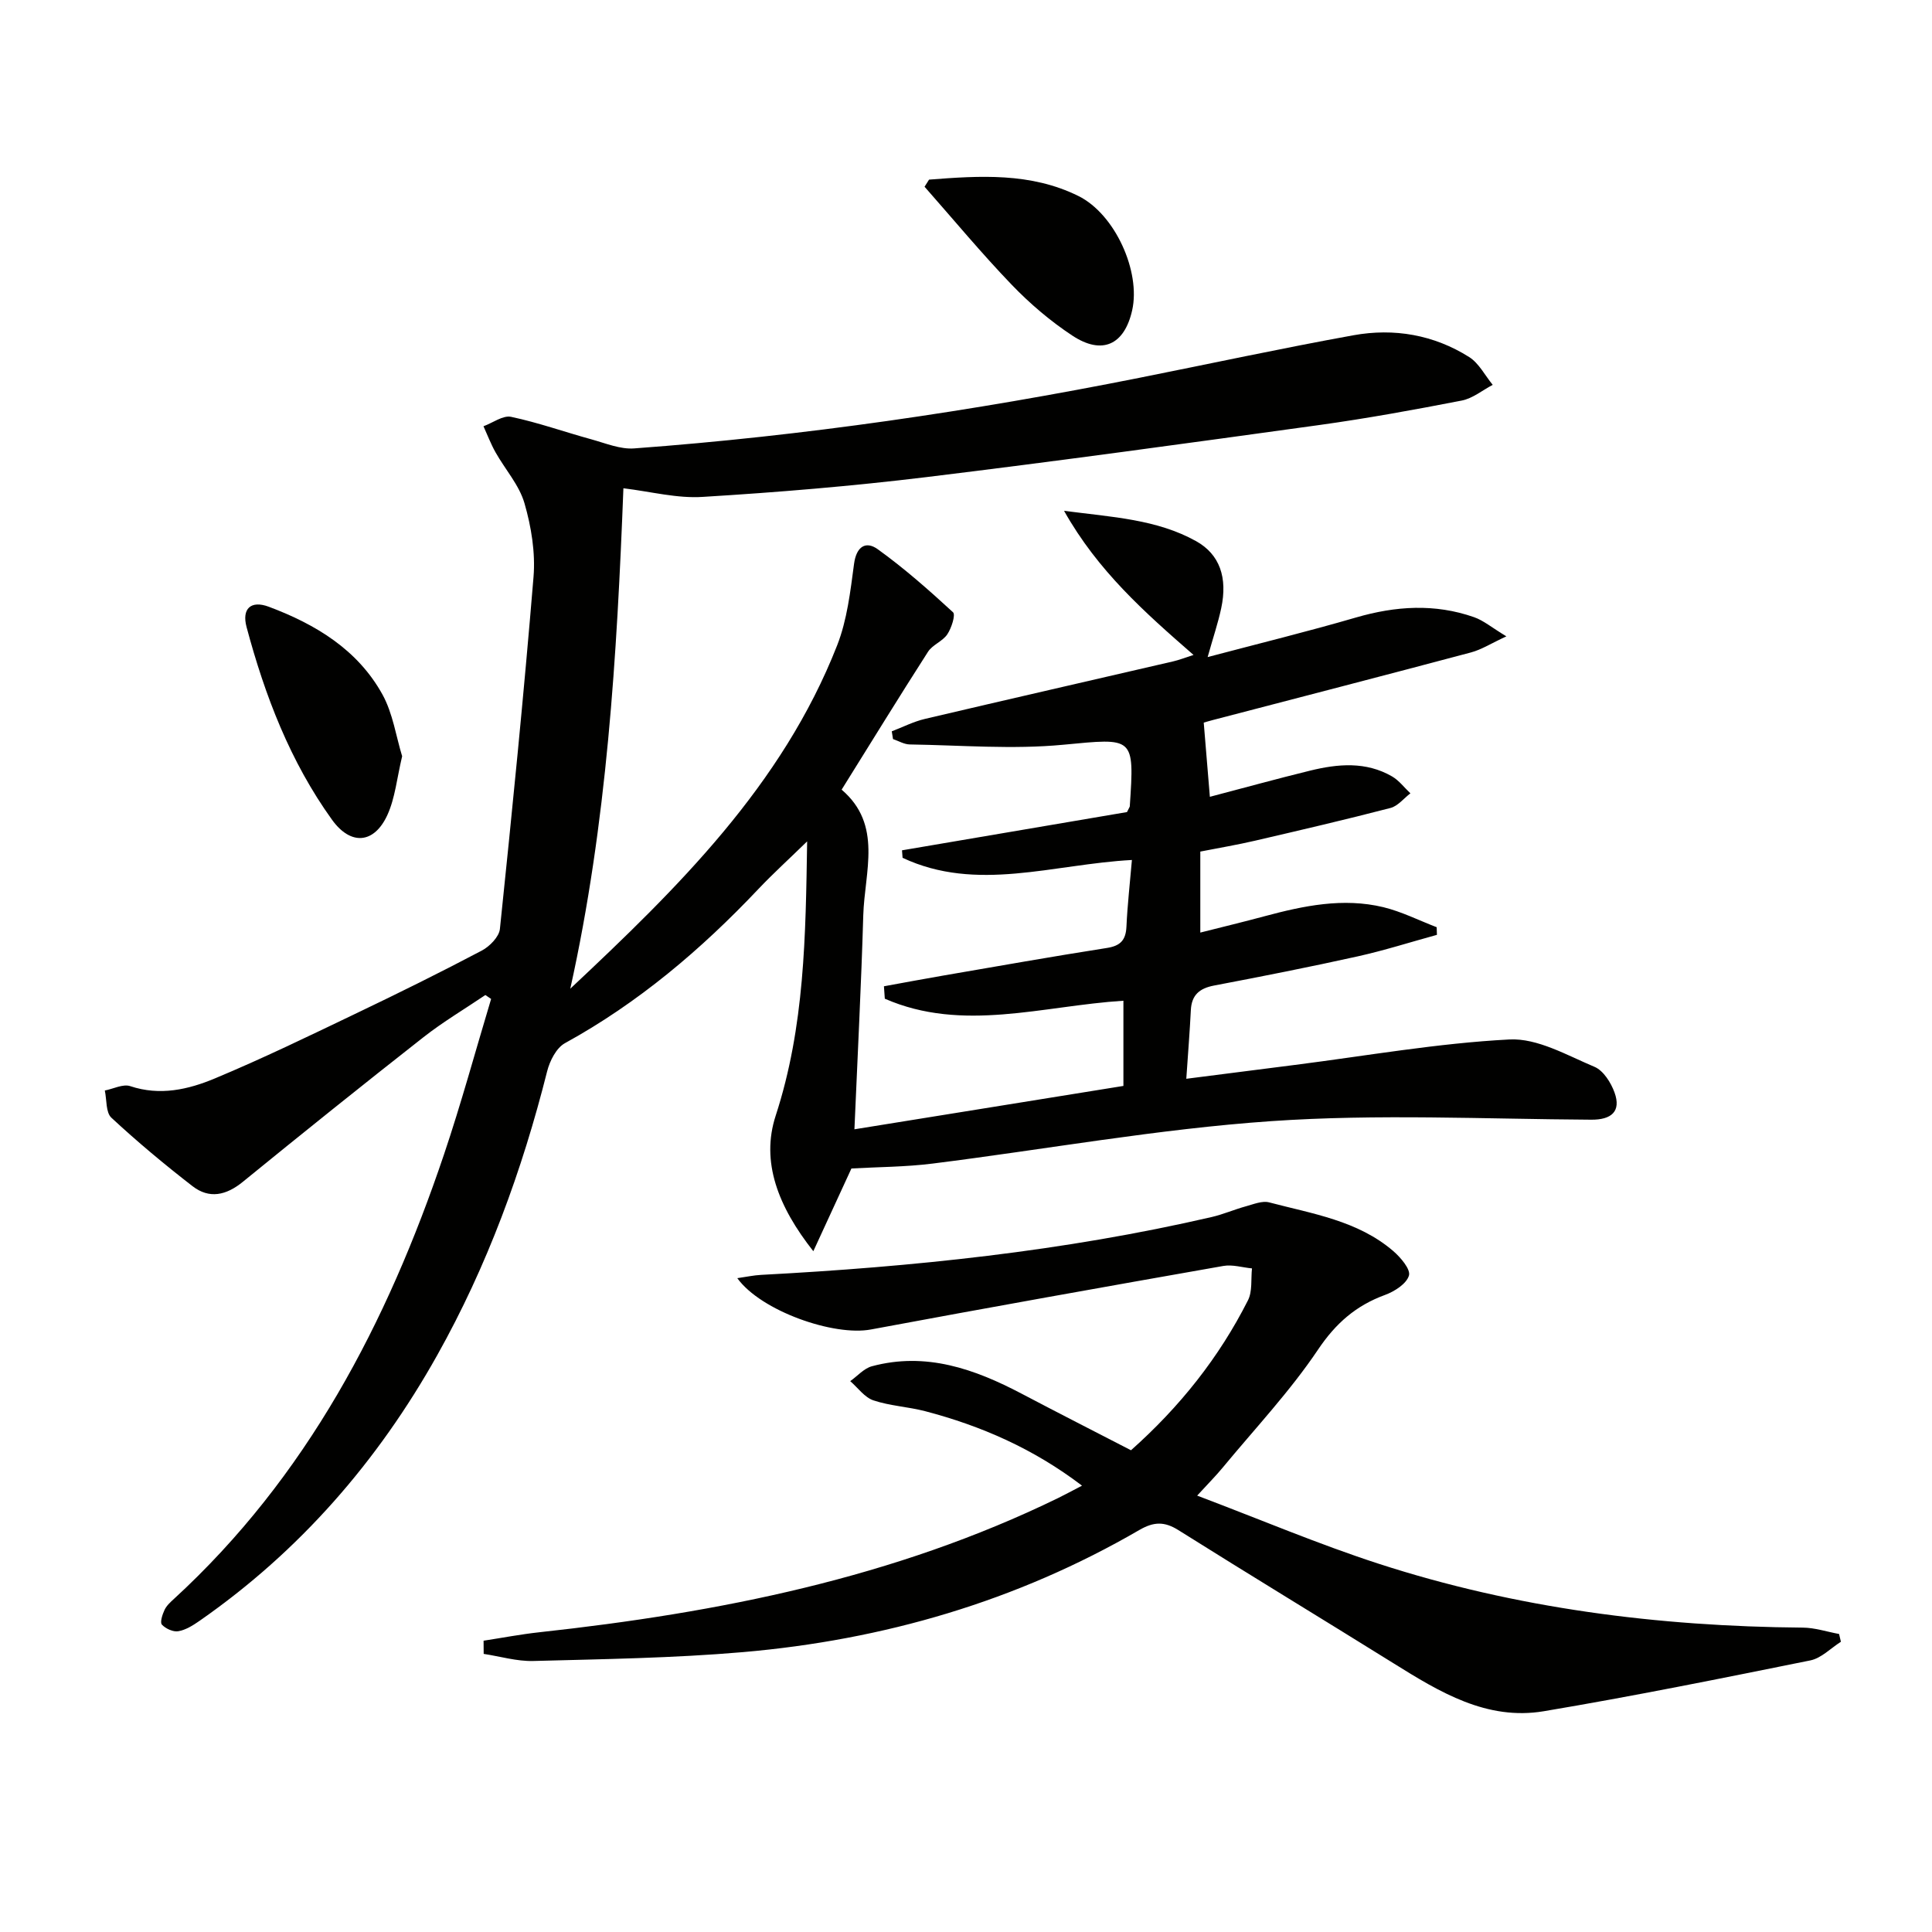
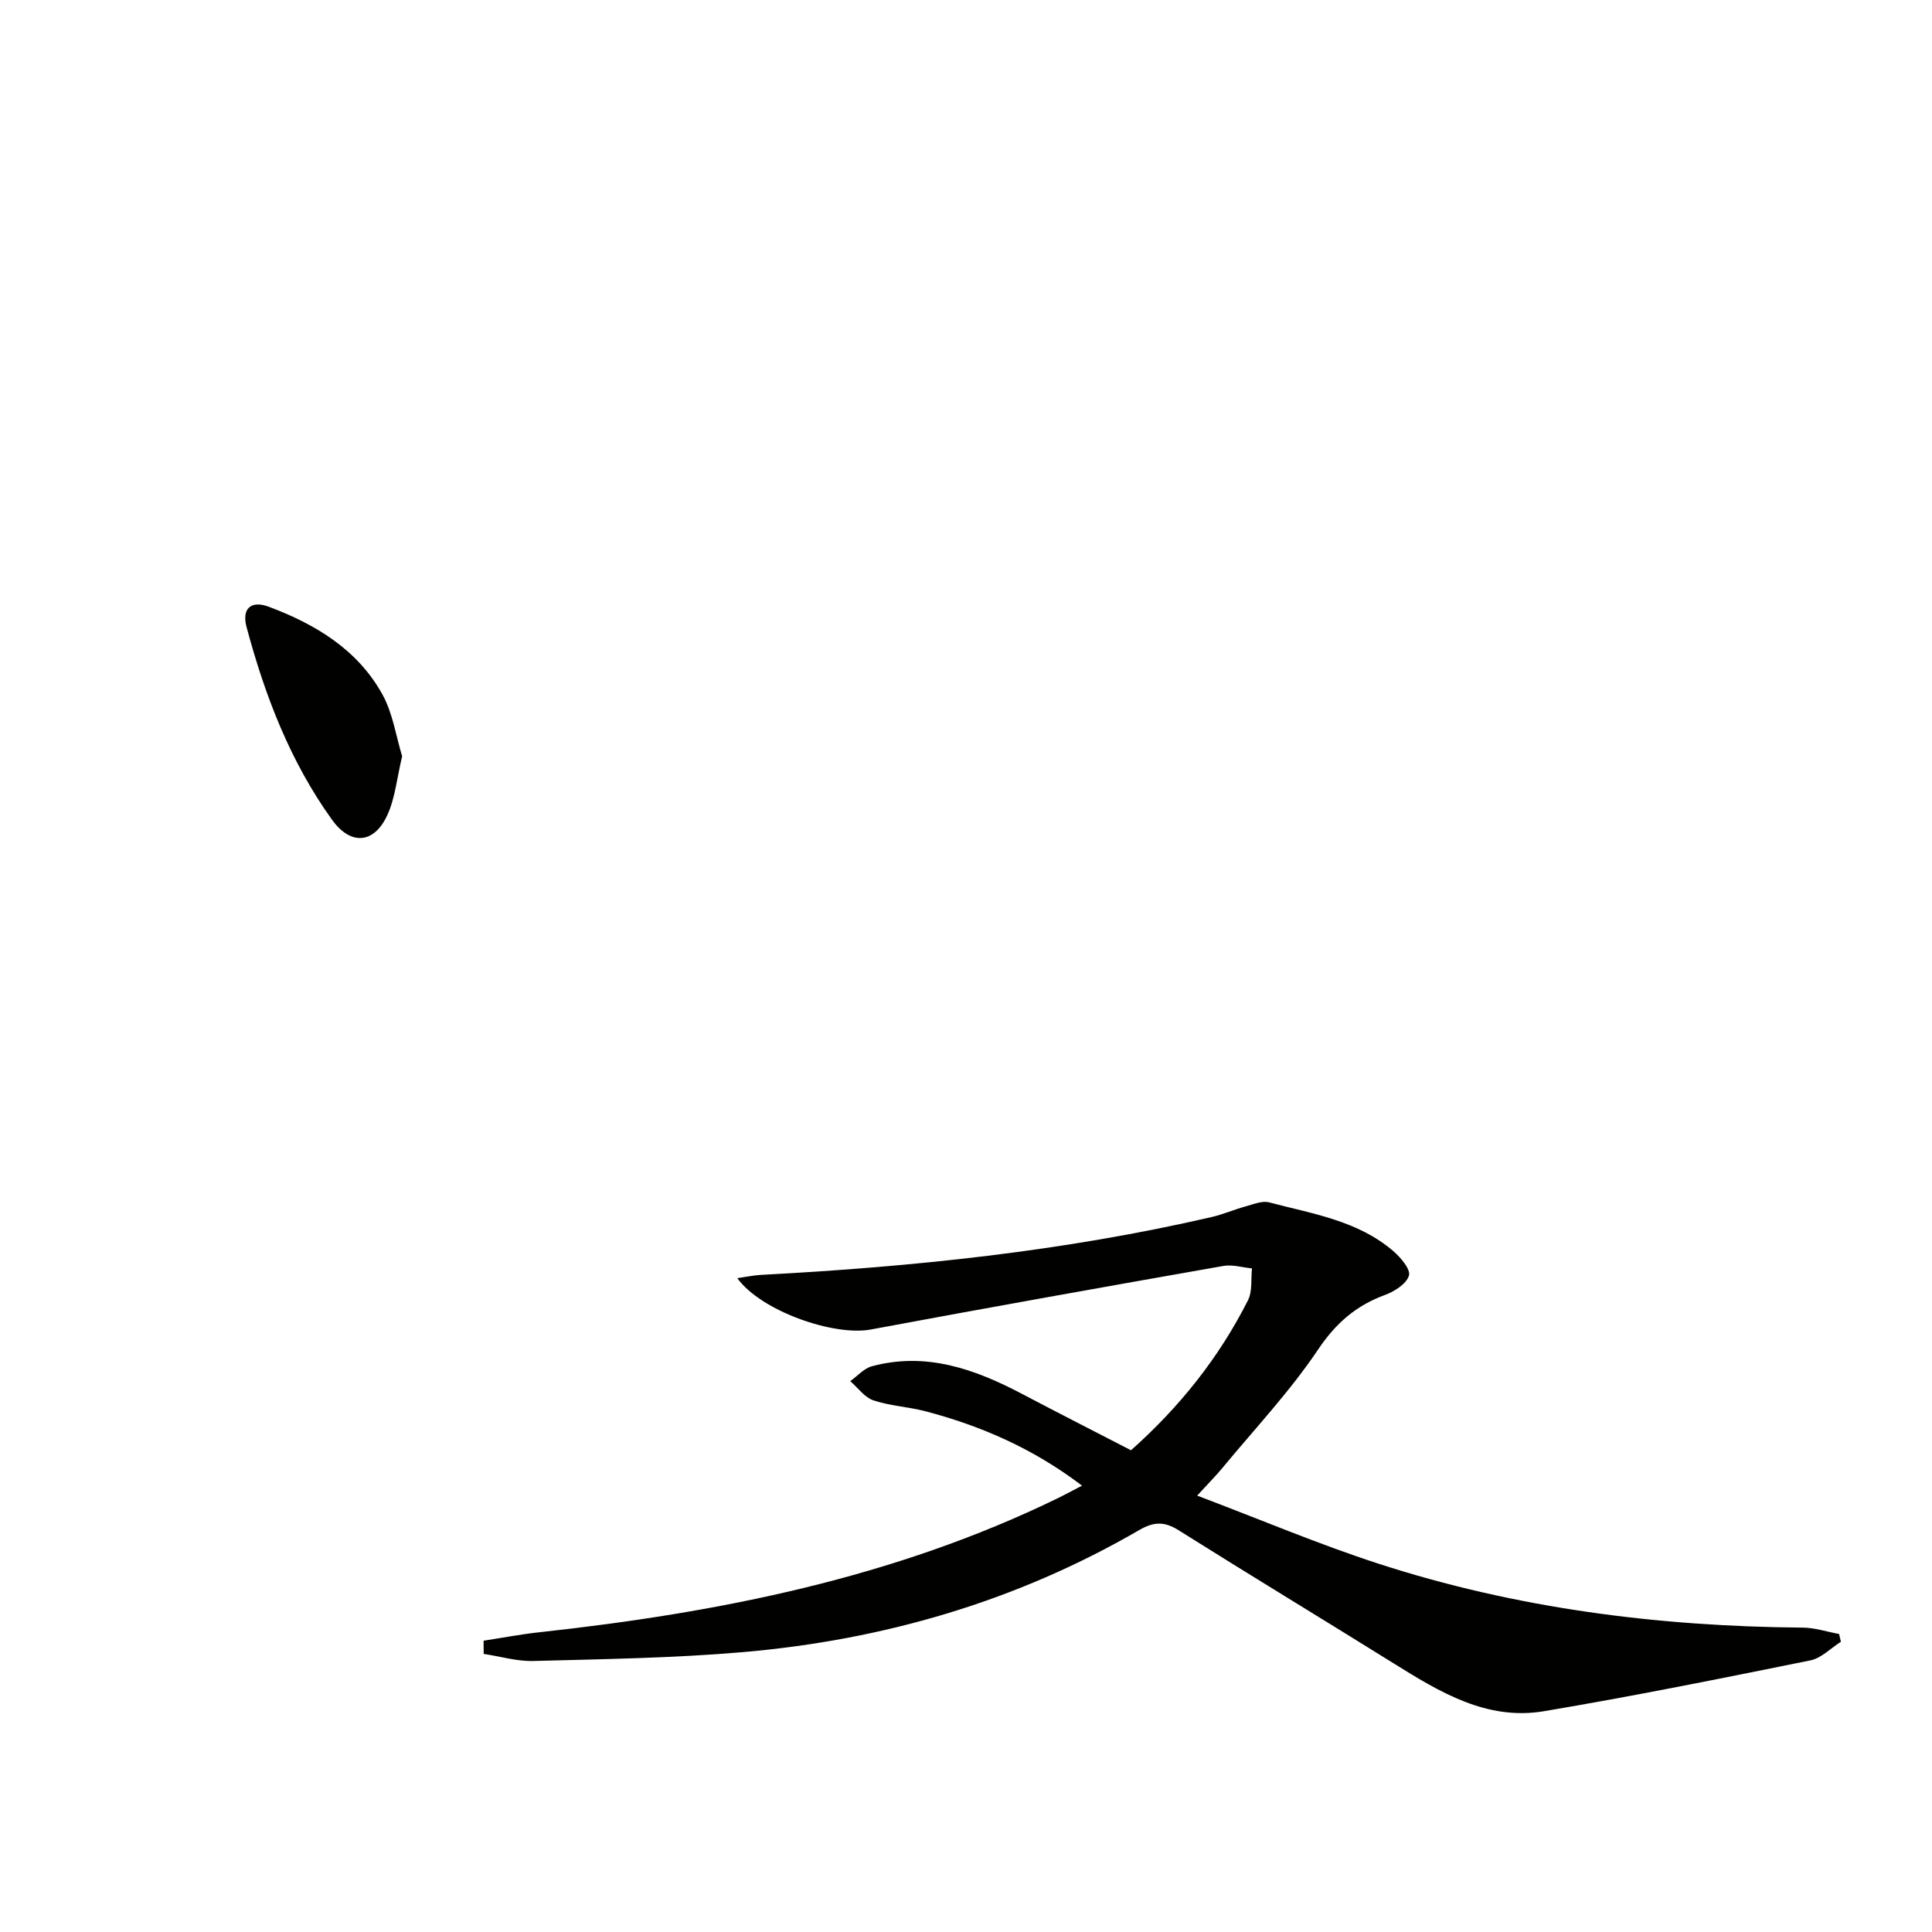
<svg xmlns="http://www.w3.org/2000/svg" enable-background="new 0 0 400 400" viewBox="0 0 400 400">
-   <path d="m129.07 101.09c-1.34 34.67-3.4 69.37-11 103.61 22.24-20.87 43.87-42.06 55.25-71.08 2.07-5.28 2.74-11.18 3.5-16.87.48-3.62 2.44-4.8 4.89-3.05 5.5 3.95 10.61 8.47 15.6 13.06.57.53-.32 3.28-1.18 4.57-.97 1.45-3.07 2.16-4 3.62-5.99 9.33-11.79 18.78-17.88 28.54 8.55 7.29 4.75 16.99 4.48 26.02-.42 14.42-1.17 28.84-1.83 44.3 19.05-3.07 37.29-6.01 55.69-8.98 0-6.15 0-11.74 0-17.64-16.67 1.05-33.3 6.62-49.4-.42-.06-.86-.12-1.72-.18-2.57 4.09-.74 8.18-1.52 12.28-2.22 11.28-1.94 22.55-3.94 33.86-5.71 2.84-.44 3.94-1.63 4.07-4.44.2-4.44.71-8.86 1.13-13.78-16.31.87-32.13 6.76-47.48-.45-.04-.52-.08-1.03-.12-1.55 15.69-2.67 31.38-5.33 46.58-7.92.44-.9.57-1.05.58-1.2.98-14.57.85-14.12-13.77-12.74-10.5 1-21.19.1-31.79-.06-1.16-.02-2.3-.72-3.46-1.11-.09-.54-.17-1.08-.26-1.61 2.29-.87 4.51-2.02 6.88-2.57 17.12-4.03 34.26-7.94 51.39-11.91 1.25-.29 2.46-.77 4.21-1.33-10.1-8.81-19.79-17.36-26.81-29.84 10.1 1.31 19.21 1.76 27.34 6.28 4.9 2.73 6.55 7.55 5.2 13.88-.65 3.06-1.67 6.04-2.81 10.12 10.66-2.82 20.74-5.29 30.7-8.19 8.22-2.39 16.33-2.92 24.46-.07 1.97.69 3.67 2.15 6.69 3.97-3.11 1.43-5.14 2.75-7.37 3.34-17.8 4.74-35.64 9.35-53.46 14-.93.24-1.86.53-1.83.52.44 5.28.84 10.15 1.27 15.36 6.99-1.83 13.85-3.73 20.76-5.42 5.75-1.41 11.55-1.93 16.96 1.2 1.45.84 2.54 2.32 3.8 3.5-1.37 1.04-2.59 2.63-4.12 3.03-9.31 2.42-18.69 4.6-28.06 6.78-3.7.86-7.46 1.49-11.32 2.25v16.77c4.75-1.2 9.06-2.24 13.33-3.39 8.08-2.17 16.24-3.87 24.56-1.87 3.79.92 7.37 2.74 11.05 4.15.02.53.04 1.05.05 1.58-5.47 1.5-10.89 3.23-16.42 4.46-9.87 2.19-19.8 4.15-29.74 6.04-3.02.58-4.64 1.97-4.79 5.11-.22 4.44-.58 8.87-.94 14.19 7.79-1 15.13-1.94 22.48-2.87 14.8-1.88 29.56-4.5 44.42-5.27 5.79-.3 11.91 3.27 17.62 5.67 1.83.77 3.4 3.26 4.14 5.31 1.42 3.93-.66 5.66-4.81 5.63-22.09-.13-44.27-1.22-66.26.3-23.47 1.62-46.76 5.86-70.15 8.79-5.59.7-11.27.7-16.77 1.01-2.54 5.51-4.96 10.78-7.89 17.13-7.31-9.26-10.9-18.53-7.79-28.07 6.01-18.44 6.2-37.23 6.51-56.78-3.67 3.58-7.01 6.61-10.1 9.87-11.85 12.53-24.85 23.56-40.05 31.91-1.78.98-3.14 3.67-3.68 5.82-5.18 20.56-12.39 40.29-22.78 58.82-12.32 21.97-28.46 40.53-49.19 54.96-1.34.93-2.85 1.89-4.4 2.15-1.06.18-2.62-.53-3.39-1.37-.43-.47.1-2.09.54-3.03.4-.87 1.19-1.6 1.93-2.27 27.52-25.26 44.16-57.15 55.91-91.97 3.59-10.64 6.54-21.51 9.78-32.27-.4-.27-.79-.54-1.19-.81-4.29 2.9-8.78 5.56-12.84 8.75-12.56 9.85-25.01 19.85-37.38 29.93-3.44 2.8-6.94 3.59-10.43.88-5.78-4.48-11.42-9.18-16.78-14.16-1.18-1.09-.94-3.71-1.36-5.63 1.76-.34 3.77-1.4 5.25-.91 6.16 2.06 12.03.71 17.53-1.59 9.95-4.15 19.66-8.87 29.39-13.53 8.7-4.16 17.35-8.44 25.88-12.94 1.63-.86 3.58-2.85 3.75-4.48 2.53-24.28 4.96-48.57 6.96-72.89.41-5.02-.46-10.37-1.87-15.24-1.09-3.78-4.01-7.02-6-10.56-.97-1.72-1.67-3.59-2.49-5.39 1.92-.7 4.02-2.3 5.71-1.95 5.64 1.19 11.12 3.15 16.7 4.68 2.89.8 5.91 2.07 8.77 1.86 35.15-2.59 69.96-7.72 104.52-14.6 14.81-2.95 29.57-6.14 44.43-8.83 8.41-1.52 16.63-.1 23.94 4.51 2.03 1.28 3.28 3.81 4.88 5.76-2.13 1.12-4.15 2.81-6.41 3.25-9.77 1.9-19.58 3.69-29.44 5.06-27.14 3.75-54.28 7.49-81.48 10.8-15.32 1.86-30.73 3.14-46.13 4.08-5.35.37-10.81-1.09-16.52-1.78z" fill="#010100" />
  <path d="m152.65 264.63c1.89-.27 3.4-.6 4.92-.68 31.4-1.66 62.6-4.88 93.31-11.98 2.4-.56 4.7-1.57 7.08-2.22 1.58-.43 3.37-1.19 4.81-.81 8.94 2.36 18.33 3.76 25.68 10.07 1.53 1.32 3.63 3.78 3.26 5.07-.5 1.71-2.98 3.3-4.95 4.02-6.01 2.2-10.2 5.85-13.88 11.33-5.82 8.66-13.07 16.36-19.75 24.44-1.34 1.63-2.84 3.13-5.27 5.78 13.09 4.95 25.13 10.06 37.53 14.09 28.51 9.26 57.94 13 87.86 13.24 2.51.02 5.01.86 7.51 1.32.13.54.26 1.07.38 1.61-2.1 1.33-4.05 3.4-6.33 3.86-18.35 3.71-36.71 7.42-55.17 10.52-11.82 1.98-21.56-3.96-31.12-9.92-14.82-9.23-29.76-18.28-44.54-27.57-2.91-1.83-5.11-1.76-8.11-.02-25.4 14.75-52.99 22.77-82.11 25.28-14.4 1.24-28.89 1.44-43.35 1.83-3.41.09-6.85-.95-10.27-1.47-.01-.91-.02-1.82-.02-2.73 3.85-.59 7.68-1.33 11.55-1.75 37.16-4.05 73.49-11.26 107.41-27.79 1.47-.72 2.91-1.51 4.94-2.56-10.06-7.66-20.88-12.38-32.48-15.42-3.53-.92-7.28-1.09-10.71-2.24-1.84-.62-3.21-2.61-4.8-3.98 1.49-1.05 2.83-2.63 4.48-3.08 11.2-3.01 21.26.55 31.03 5.69 7.48 3.94 15.01 7.77 22.62 11.7 10.11-8.99 18.24-19.21 24.22-31.05.94-1.86.59-4.38.83-6.6-1.98-.19-4.04-.84-5.92-.51-24.33 4.28-48.66 8.62-72.95 13.15-7.66 1.46-22.78-3.81-27.69-10.62z" fill="#010100" />
  <path d="m83.26 156.57c-1.09 4.56-1.45 8.64-3.05 12.15-2.74 6-7.6 6.38-11.47 1-8.66-12.04-13.89-25.68-17.69-39.89-1.03-3.84.92-5.59 4.6-4.21 9.69 3.63 18.41 8.88 23.55 18.2 2.15 3.92 2.8 8.66 4.06 12.75z" fill="#010100" />
-   <path d="m192.35 37.19c10.5-.82 21.06-1.5 30.94 3.4 7.58 3.76 12.92 15.65 11.11 23.67-1.61 7.13-6.19 9.31-12.39 5.22-4.53-2.99-8.77-6.6-12.54-10.52-6.27-6.52-12.06-13.51-18.05-20.3.31-.48.62-.97.93-1.47z" fill="#010100" />
</svg>